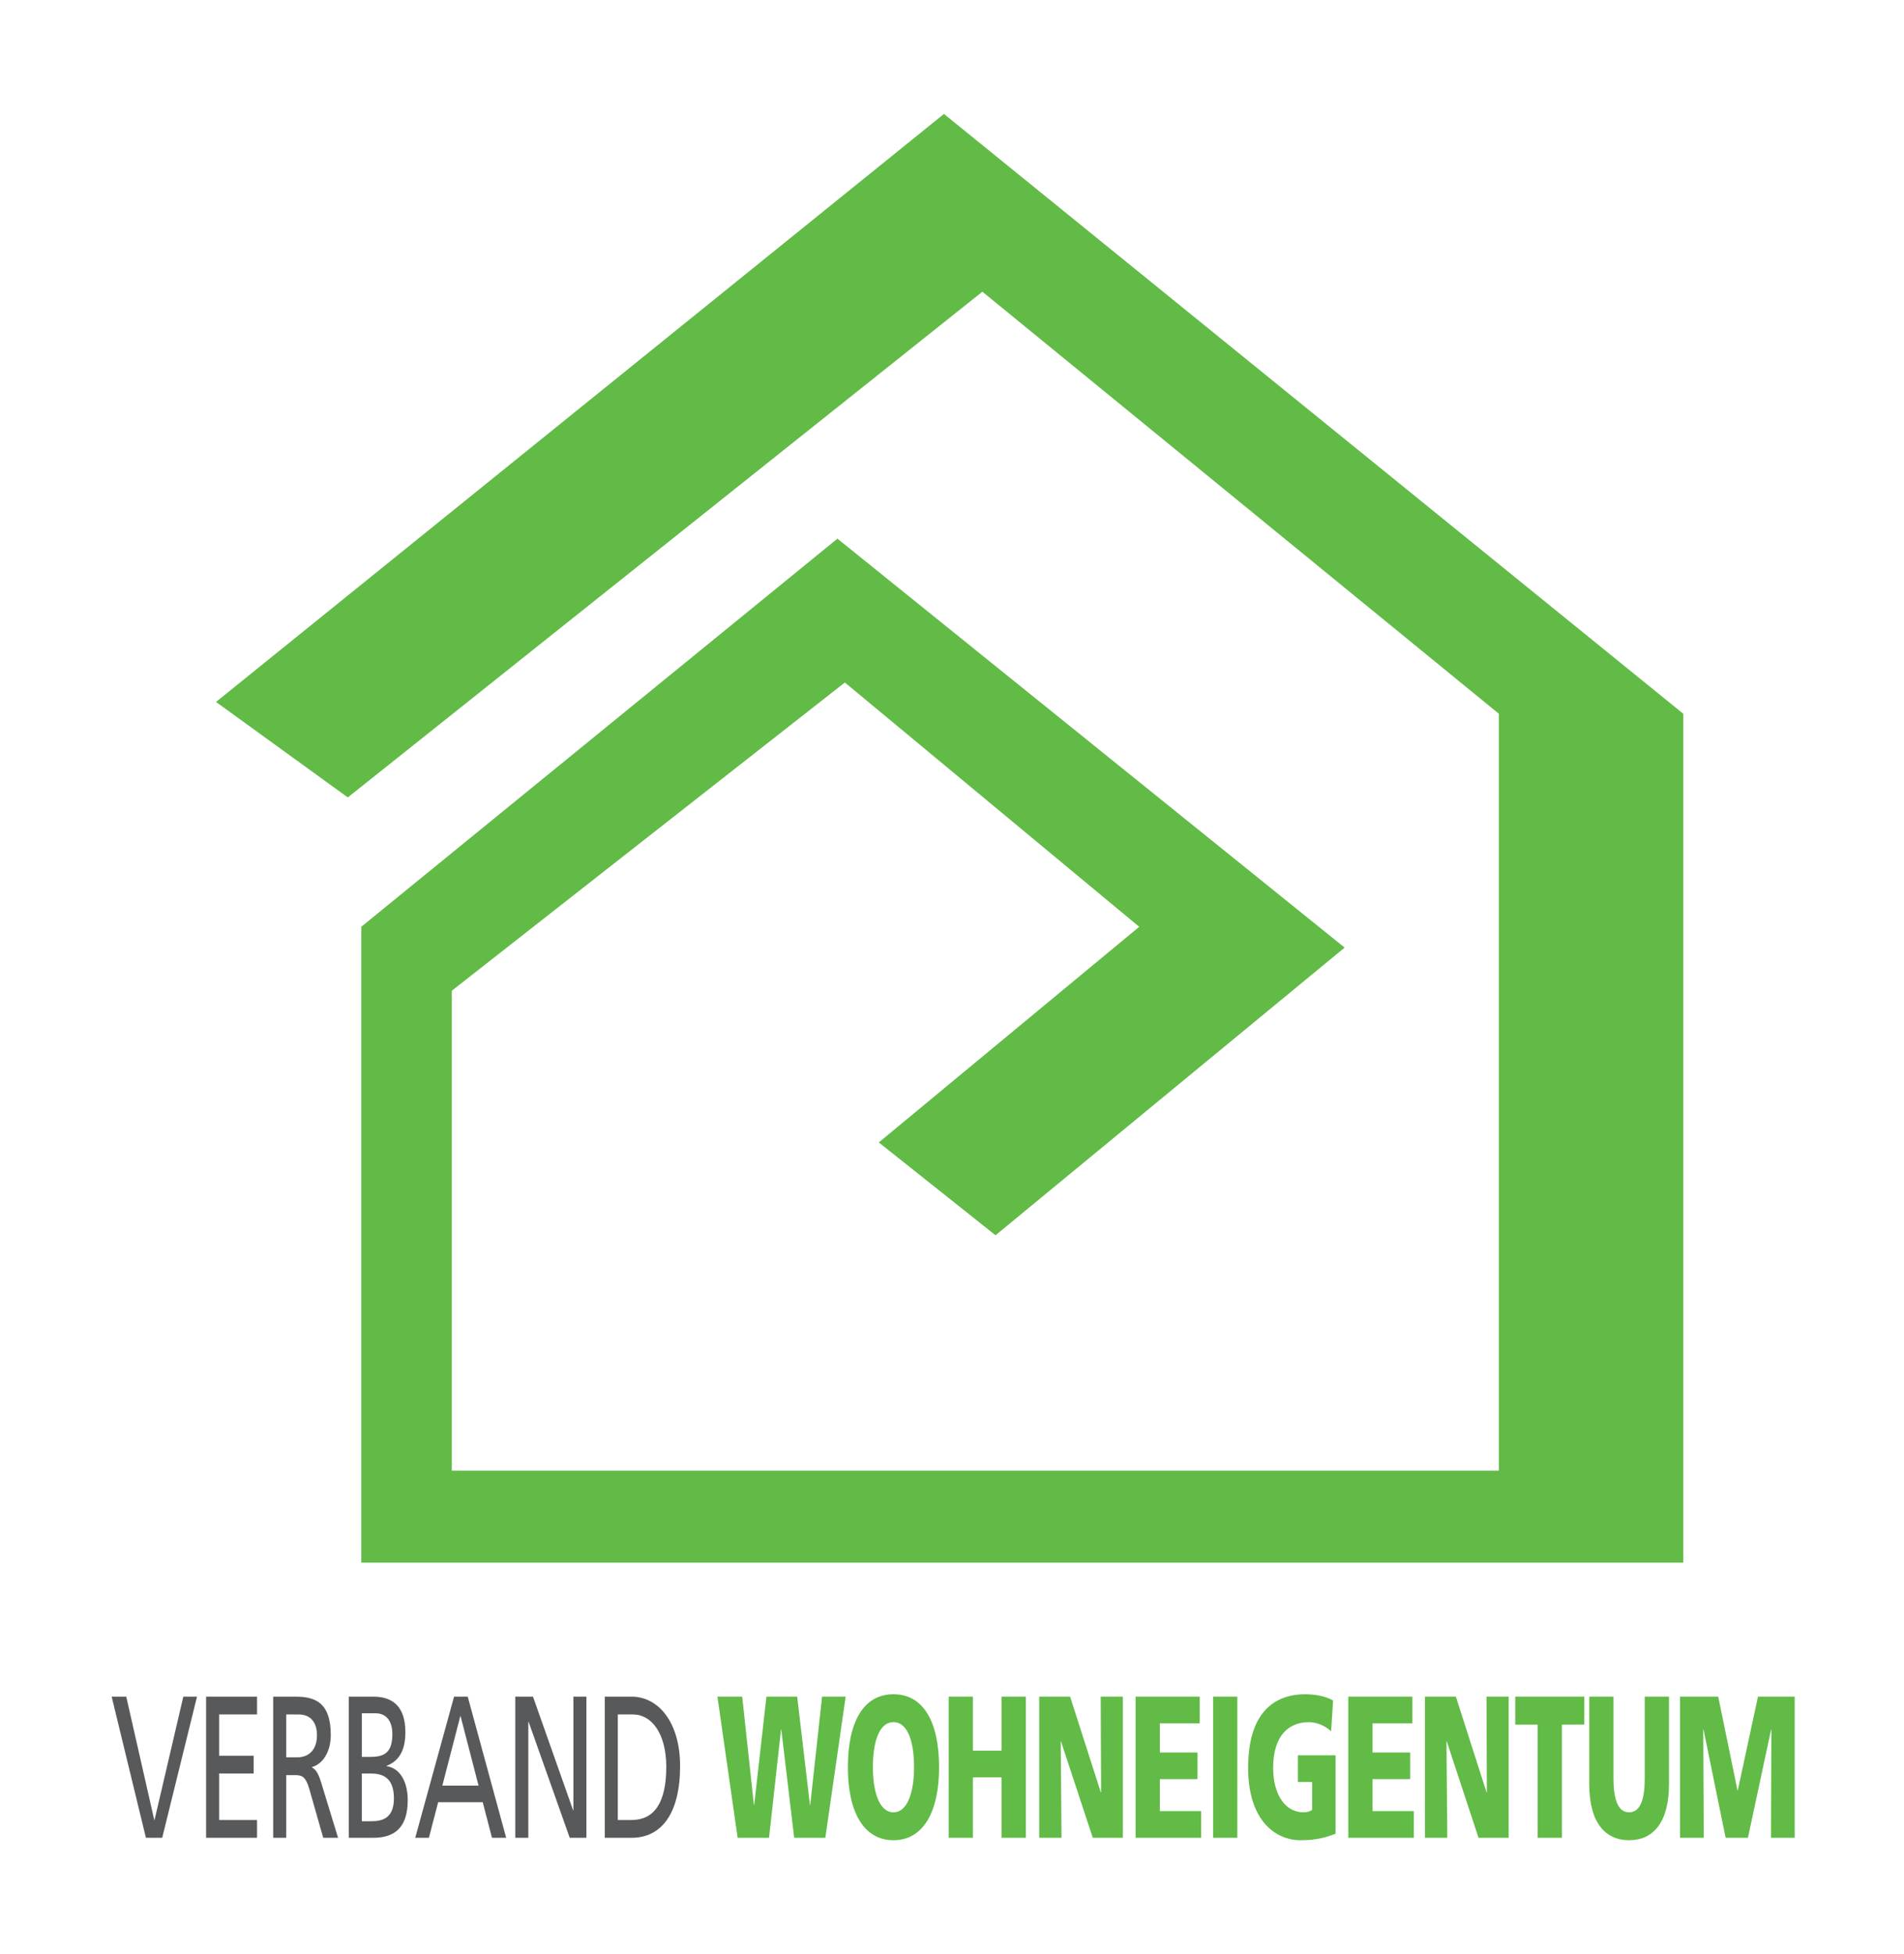
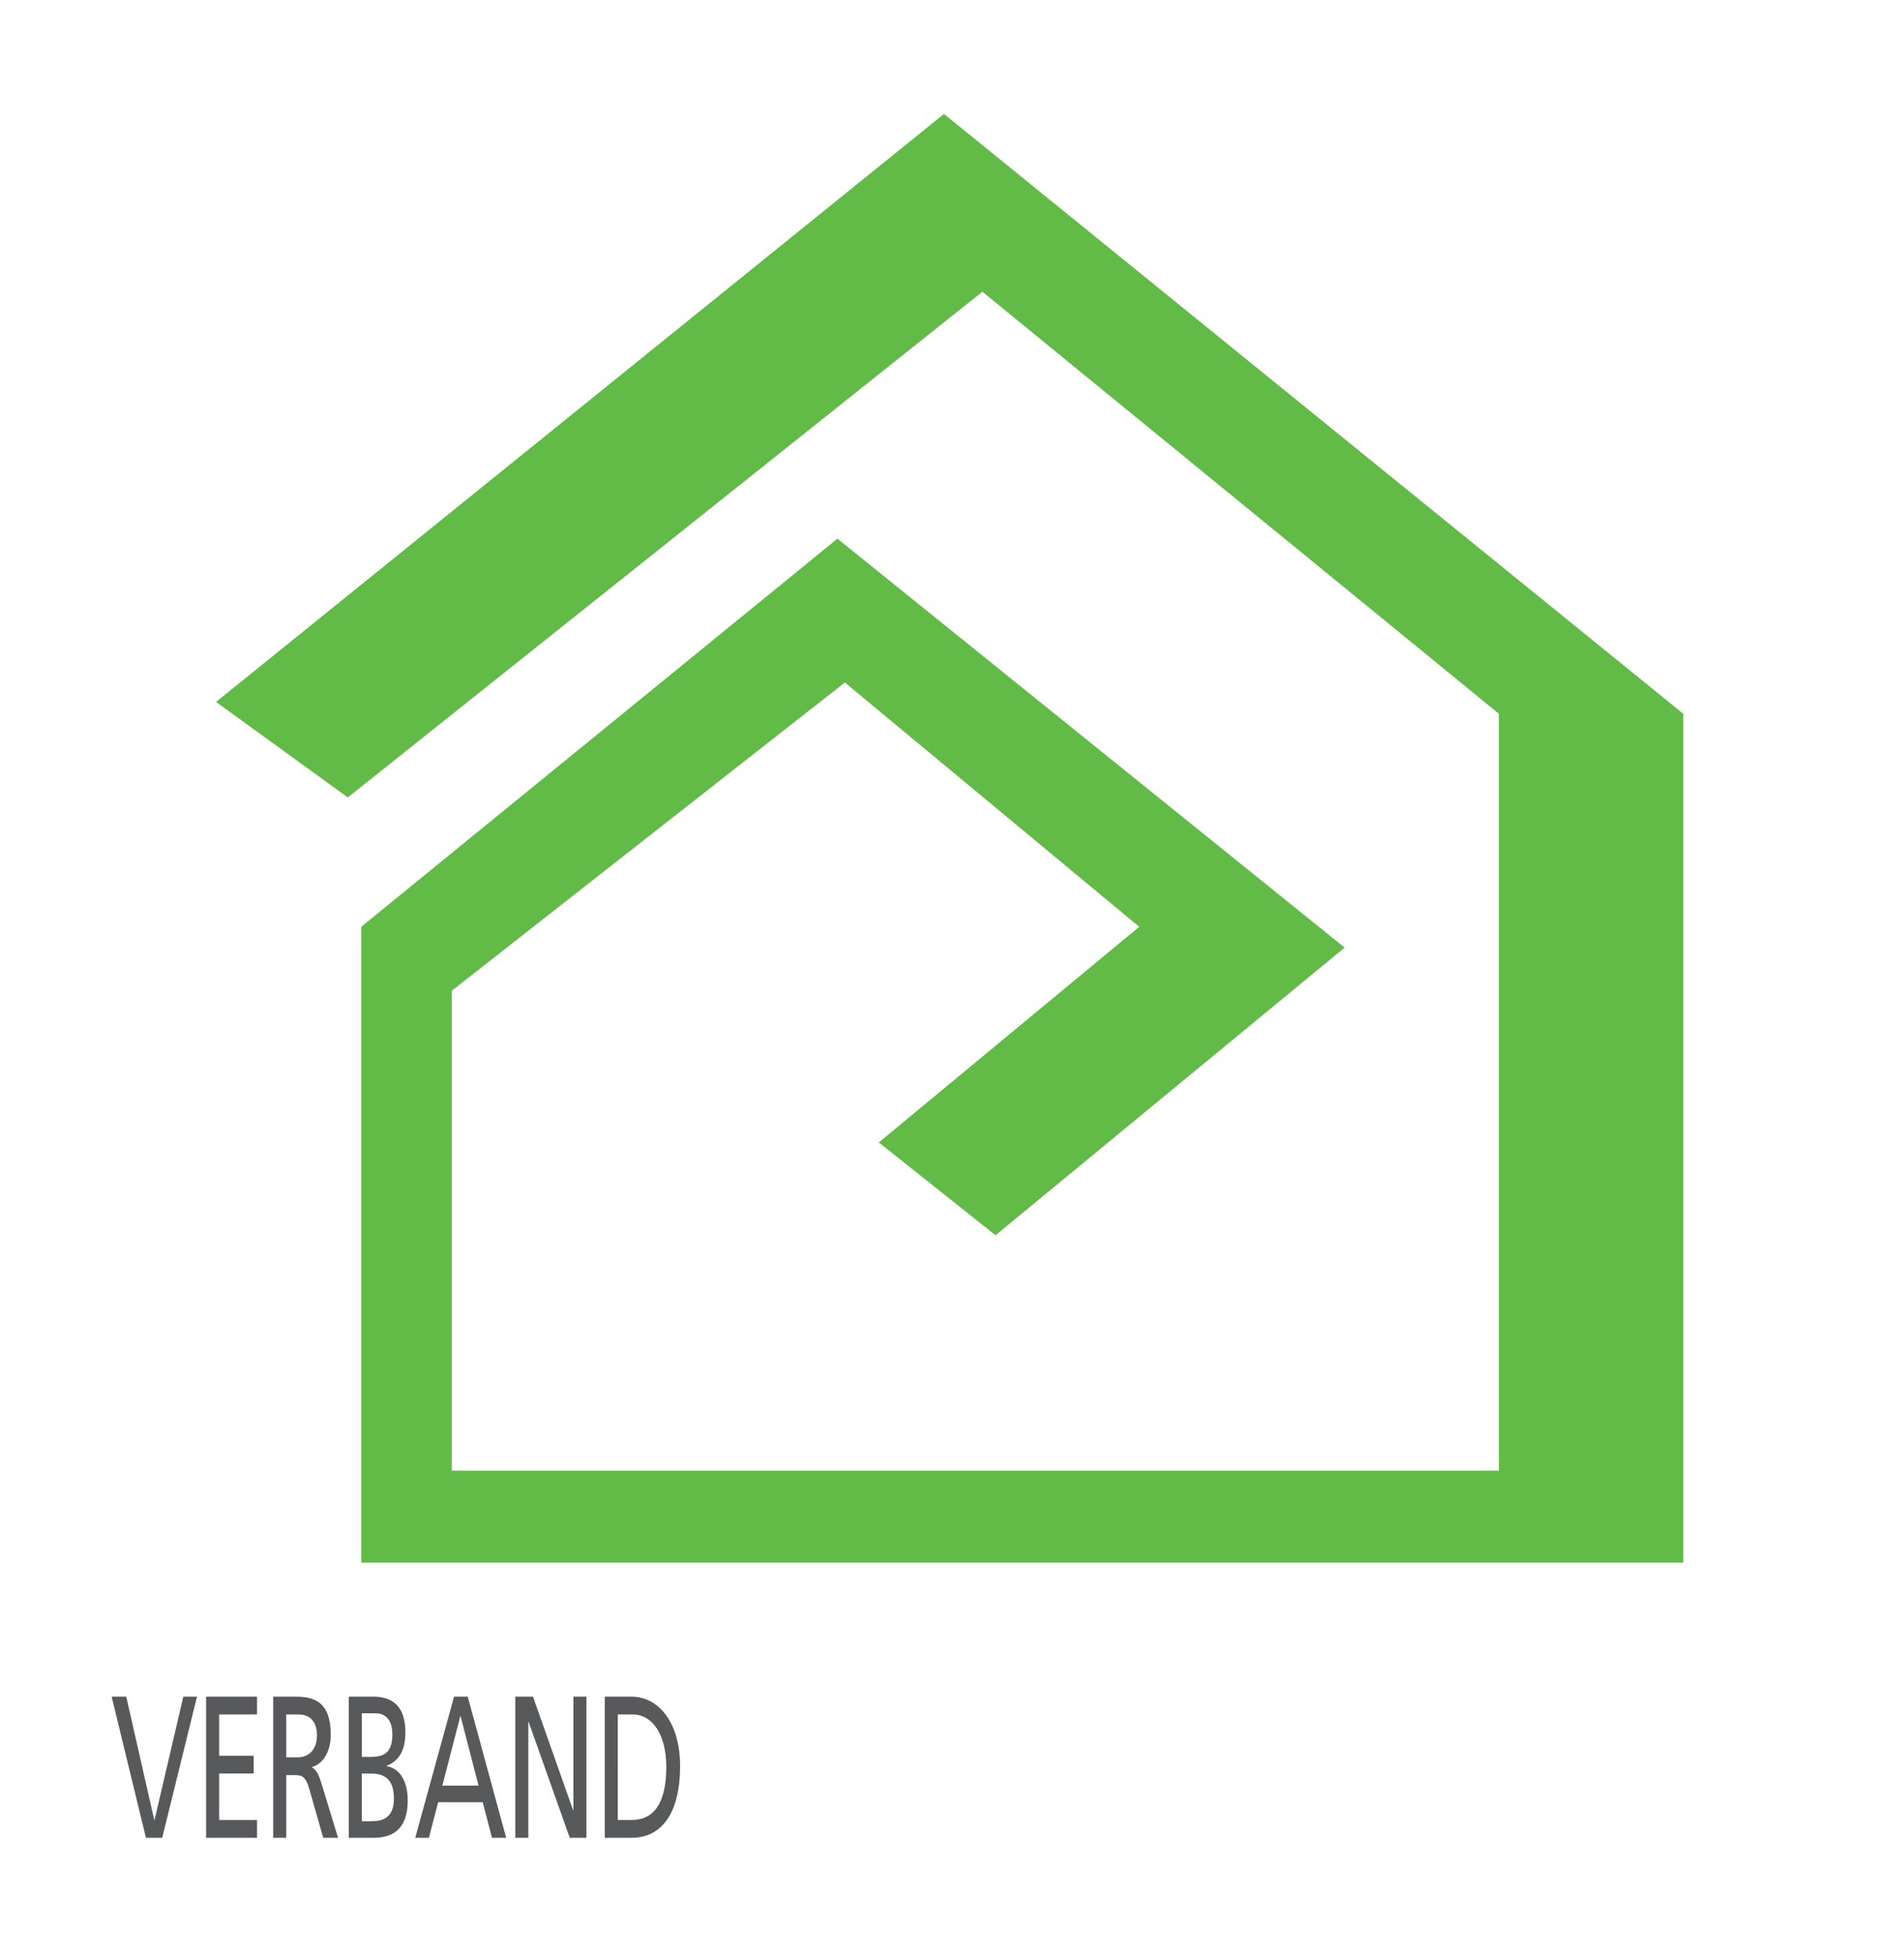
<svg xmlns="http://www.w3.org/2000/svg" xmlns:ns1="http://sodipodi.sourceforge.net/DTD/sodipodi-0.dtd" xmlns:ns2="http://www.inkscape.org/namespaces/inkscape" xmlns:ns3="http://www.serif.com/" width="275.779" height="283" viewBox="-6 -7 275.779 283" version="1.1" xml:space="preserve" style="clip-rule:evenodd;fill-rule:evenodd;stroke-linejoin:round;stroke-miterlimit:2" id="svg1" ns1:docname="logo-vwe.svg" ns2:version="1.4 (e7c3feb100, 2024-10-09)" ns2:export-filename="logo-vwe.svg" ns2:export-xdpi="57.927505" ns2:export-ydpi="57.927505">
  <defs id="defs1" />
  <ns1:namedview id="namedview1" pagecolor="#ffffff" bordercolor="#000000" borderopacity="0.25" ns2:showpageshadow="2" ns2:pageopacity="0.0" ns2:pagecheckerboard="0" ns2:deskcolor="#d1d1d1" ns2:zoom="0.84035615" ns2:cx="111.26235" ns2:cy="231.44949" ns2:window-width="1920" ns2:window-height="1015" ns2:window-x="1920" ns2:window-y="0" ns2:window-maximized="1" ns2:current-layer="svg1" />
  <g transform="matrix(2.972,0,0,2.908,-571.76,8.52)" id="g1">
    <path d="M 207.314,34.371 200.891,29.617 236.368,0.337 272.4,30.206 V 72.476 H 207.97 V 40.813 l 23.206,-19.327 24.719,20.363 -17.014,14.324 -5.688,-4.622 12.691,-10.738 -14.346,-12.165 -19.155,15.348 v 23.899 h 51.03 V 30.206 L 238.24,9.189 Z" style="fill:#61bb46;fill-rule:nonzero;stroke-width:0.675" id="path1" />
  </g>
  <g style="clip-rule:evenodd;fill-rule:evenodd;stroke-linejoin:round;stroke-miterlimit:1.414" id="g2" transform="matrix(0.607,0,0,0.607,-135.734,286.007)">
    <g id="Logo-Verband-Wohneigentum" ns3:id="Logo Verband Wohneigentum" transform="matrix(0.457,0,0,0.709,240.374,-78.538)">
      <path id="Verband--schwarz-" ns3:id="Verband (schwarz)" d="m 22.244,42.318 h 0.139 L 37.417,0.817 H 44.56 L 26.395,48.303 H 17.891 L 0,0.817 H 7.617 Z M 75.911,0.817 V 6.805 H 56.114 v 13.879 h 18.027 v 5.987 H 56.114 v 15.647 h 19.797 v 5.985 H 49.309 V 0.817 Z m 60.784,0 c 9.866,0 16.669,3.198 16.669,11.973 0,6.533 -3.81,9.797 -9.798,11.294 v 0.136 c 6.465,0.545 11.023,4.762 11.023,11.429 0,10.205 -8.437,12.654 -18.099,12.654 H 123.836 V 0.817 Z m -40.722,0 c 9.388,0 18.437,1.499 18.437,12.859 0,5.783 -4.286,9.864 -9.798,10.815 v 0.138 c 2.109,0.818 3.131,1.837 4.628,4.763 l 8.98,18.911 h -7.756 l -7.279,-16.464 c -2.111,-4.624 -4.355,-4.624 -7.96,-4.624 H 91.143 V 48.303 H 84.339 V 0.817 Z m 144.979,38.235 h 0.136 V 0.817 h 6.805 v 47.486 h -8.709 L 217.686,9.254 h -0.136 v 39.049 h -6.803 V 0.817 h 9.252 z M 271.493,0.817 c 14.084,0 25.309,8.709 25.309,23.336 0,15.918 -9.662,24.15 -25.309,24.15 H 257.478 V 0.817 Z m -85.573,0 20.072,47.486 h -7.417 l -4.83,-11.972 h -23.267 l -4.829,11.972 h -7.143 L 178.78,0.817 Z m -50.178,41.909 c 6.123,0 11.634,-1.294 11.634,-7.689 0,-7.346 -6.462,-8.366 -12.313,-8.366 h -4.422 v 16.055 z m 135.682,-0.408 c 11.704,0 18.165,-5.649 18.165,-17.894 0,-11.088 -7.55,-17.619 -17.348,-17.619 h -7.958 V 42.318 Z M 191.57,30.753 182.113,7.212 172.656,30.753 Z M 96.926,21.227 c 6.462,0 10.272,-2.857 10.272,-7.415 0,-4.286 -3.265,-7.007 -9.524,-7.007 h -6.531 v 14.422 z m 37.458,-0.136 c 6.597,0 12.177,-0.612 12.177,-7.62 0,-5.646 -4.832,-7.074 -8.777,-7.074 h -7.143 v 14.694 z" style="fill:#58595b;fill-rule:nonzero" />
-       <path id="Wohneigentum--grün-" ns3:id="Wohneigentum (grün)" d="m 784.165,0.817 v 27.348 c 0,6.262 1.701,11.566 8.163,11.566 6.464,0 8.165,-5.304 8.165,-11.566 V 0.817 h 12.654 v 29.459 c 0,12.993 -8.437,18.845 -20.819,18.845 -12.38,0 -20.817,-5.852 -20.817,-18.845 V 0.817 Z M 639.052,20.545 v 26.398 c -8.027,2.042 -14.015,2.178 -18.368,2.178 -12.654,0 -27.281,-6.395 -27.281,-24.356 C 593.403,6.874 605.988,0 623.405,0 c 3.129,0 9.729,0.341 14.353,2.111 l -1.019,10.341 c -3.946,-2.314 -8.571,-3.062 -11.566,-3.062 -10.271,0 -18.708,4.286 -18.708,15.375 0,9.321 6.6,14.966 15.851,14.966 1.702,0 3.334,-0.272 4.489,-0.815 v -9.388 h -7.414 V 20.545 Z M 384.407,24.56 c 0,15.104 8.298,24.561 23.812,24.561 15.511,0 23.81,-9.457 23.81,-24.561 C 432.029,9.321 423.866,0 408.219,0 392.57,0 384.407,9.321 384.407,24.56 Z M 335.35,37.284 h 0.136 l 6.398,-36.467 h 16.054 l 6.667,36.467 h 0.135 l 6.193,-36.467 h 12.313 l -10.612,47.486 h -16.261 l -6.734,-36.464 h -0.136 l -6.259,36.464 H 326.847 L 316.304,0.817 h 12.925 z M 587.756,0.817 V 48.303 H 575.102 V 0.817 Z m 91.42,0 v 8.98 h -20.82 v 9.798 h 19.662 v 8.98 h -19.662 v 10.748 h 21.568 v 8.98 h -34.22 V 0.817 Z m -111.053,0 v 8.98 h -20.817 v 9.798 h 19.662 v 8.98 h -19.662 v 10.748 h 21.565 v 8.98 H 534.652 V 0.817 Z m 200.81,0 v 9.39 H 757.231 V 48.303 H 744.577 V 10.207 h -11.701 v -9.39 z m -319.23,18.165 h 14.966 V 0.817 h 12.654 v 47.486 h -12.654 v -20.34 h -14.966 v 20.34 H 437.049 V 0.817 h 12.654 z m 66.8,14.082 h 0.136 L 516.434,0.817 h 11.565 v 47.486 h -15.713 l -16.6,-32.451 h -0.136 l 0.407,32.451 H 484.323 V 0.817 h 16.123 z m 201.422,0 h 0.136 L 717.856,0.817 h 11.568 v 47.486 h -15.716 l -16.6,-32.451 h -0.136 l 0.407,32.451 H 685.745 V 0.817 h 16.123 z m 131,-0.679 h 0.136 L 859.607,0.817 h 19.185 v 47.486 h -12.383 l 0.205,-36.464 h -0.136 L 854.367,48.303 H 842.735 L 831.17,11.839 h -0.136 l 0.271,36.464 H 818.923 V 0.817 h 19.933 z M 397.468,24.56 c 0,-8.232 3.062,-15.17 10.751,-15.17 7.686,0 10.748,6.938 10.748,15.17 0,7.825 -3.062,15.171 -10.748,15.171 -7.689,0 -10.751,-7.346 -10.751,-15.171 z" style="fill:#61bb46;fill-rule:nonzero" />
    </g>
  </g>
</svg>